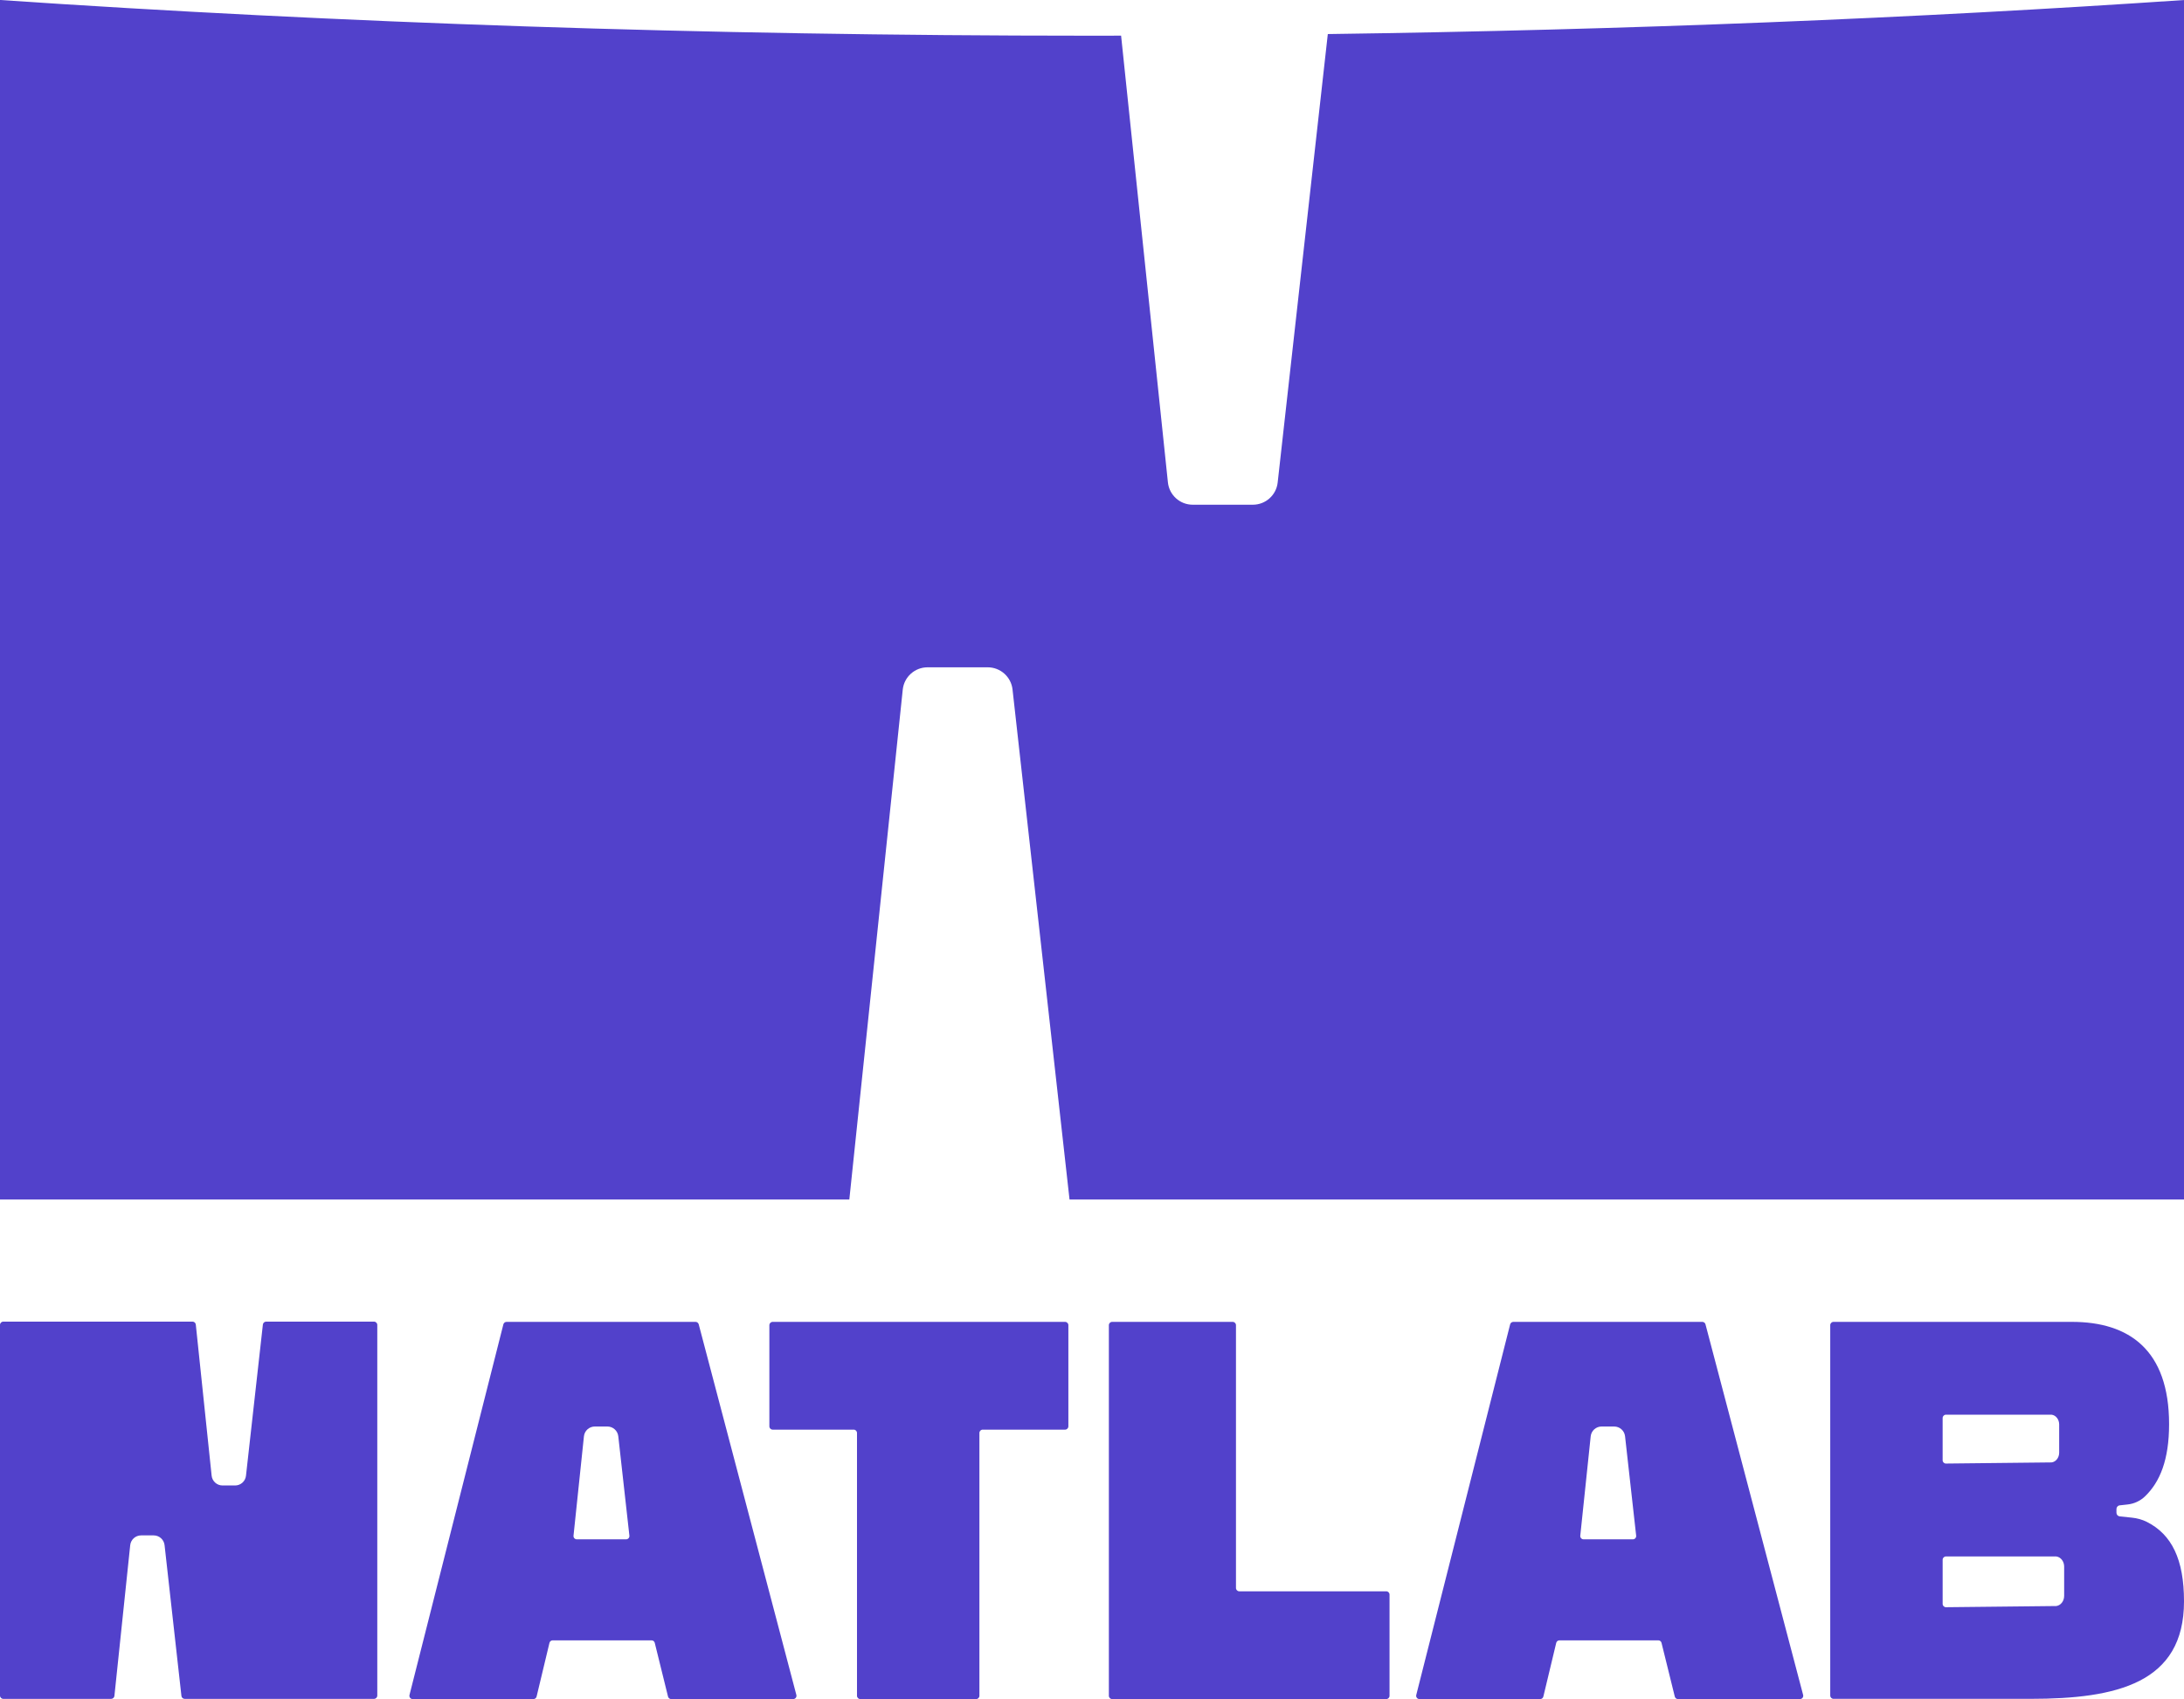
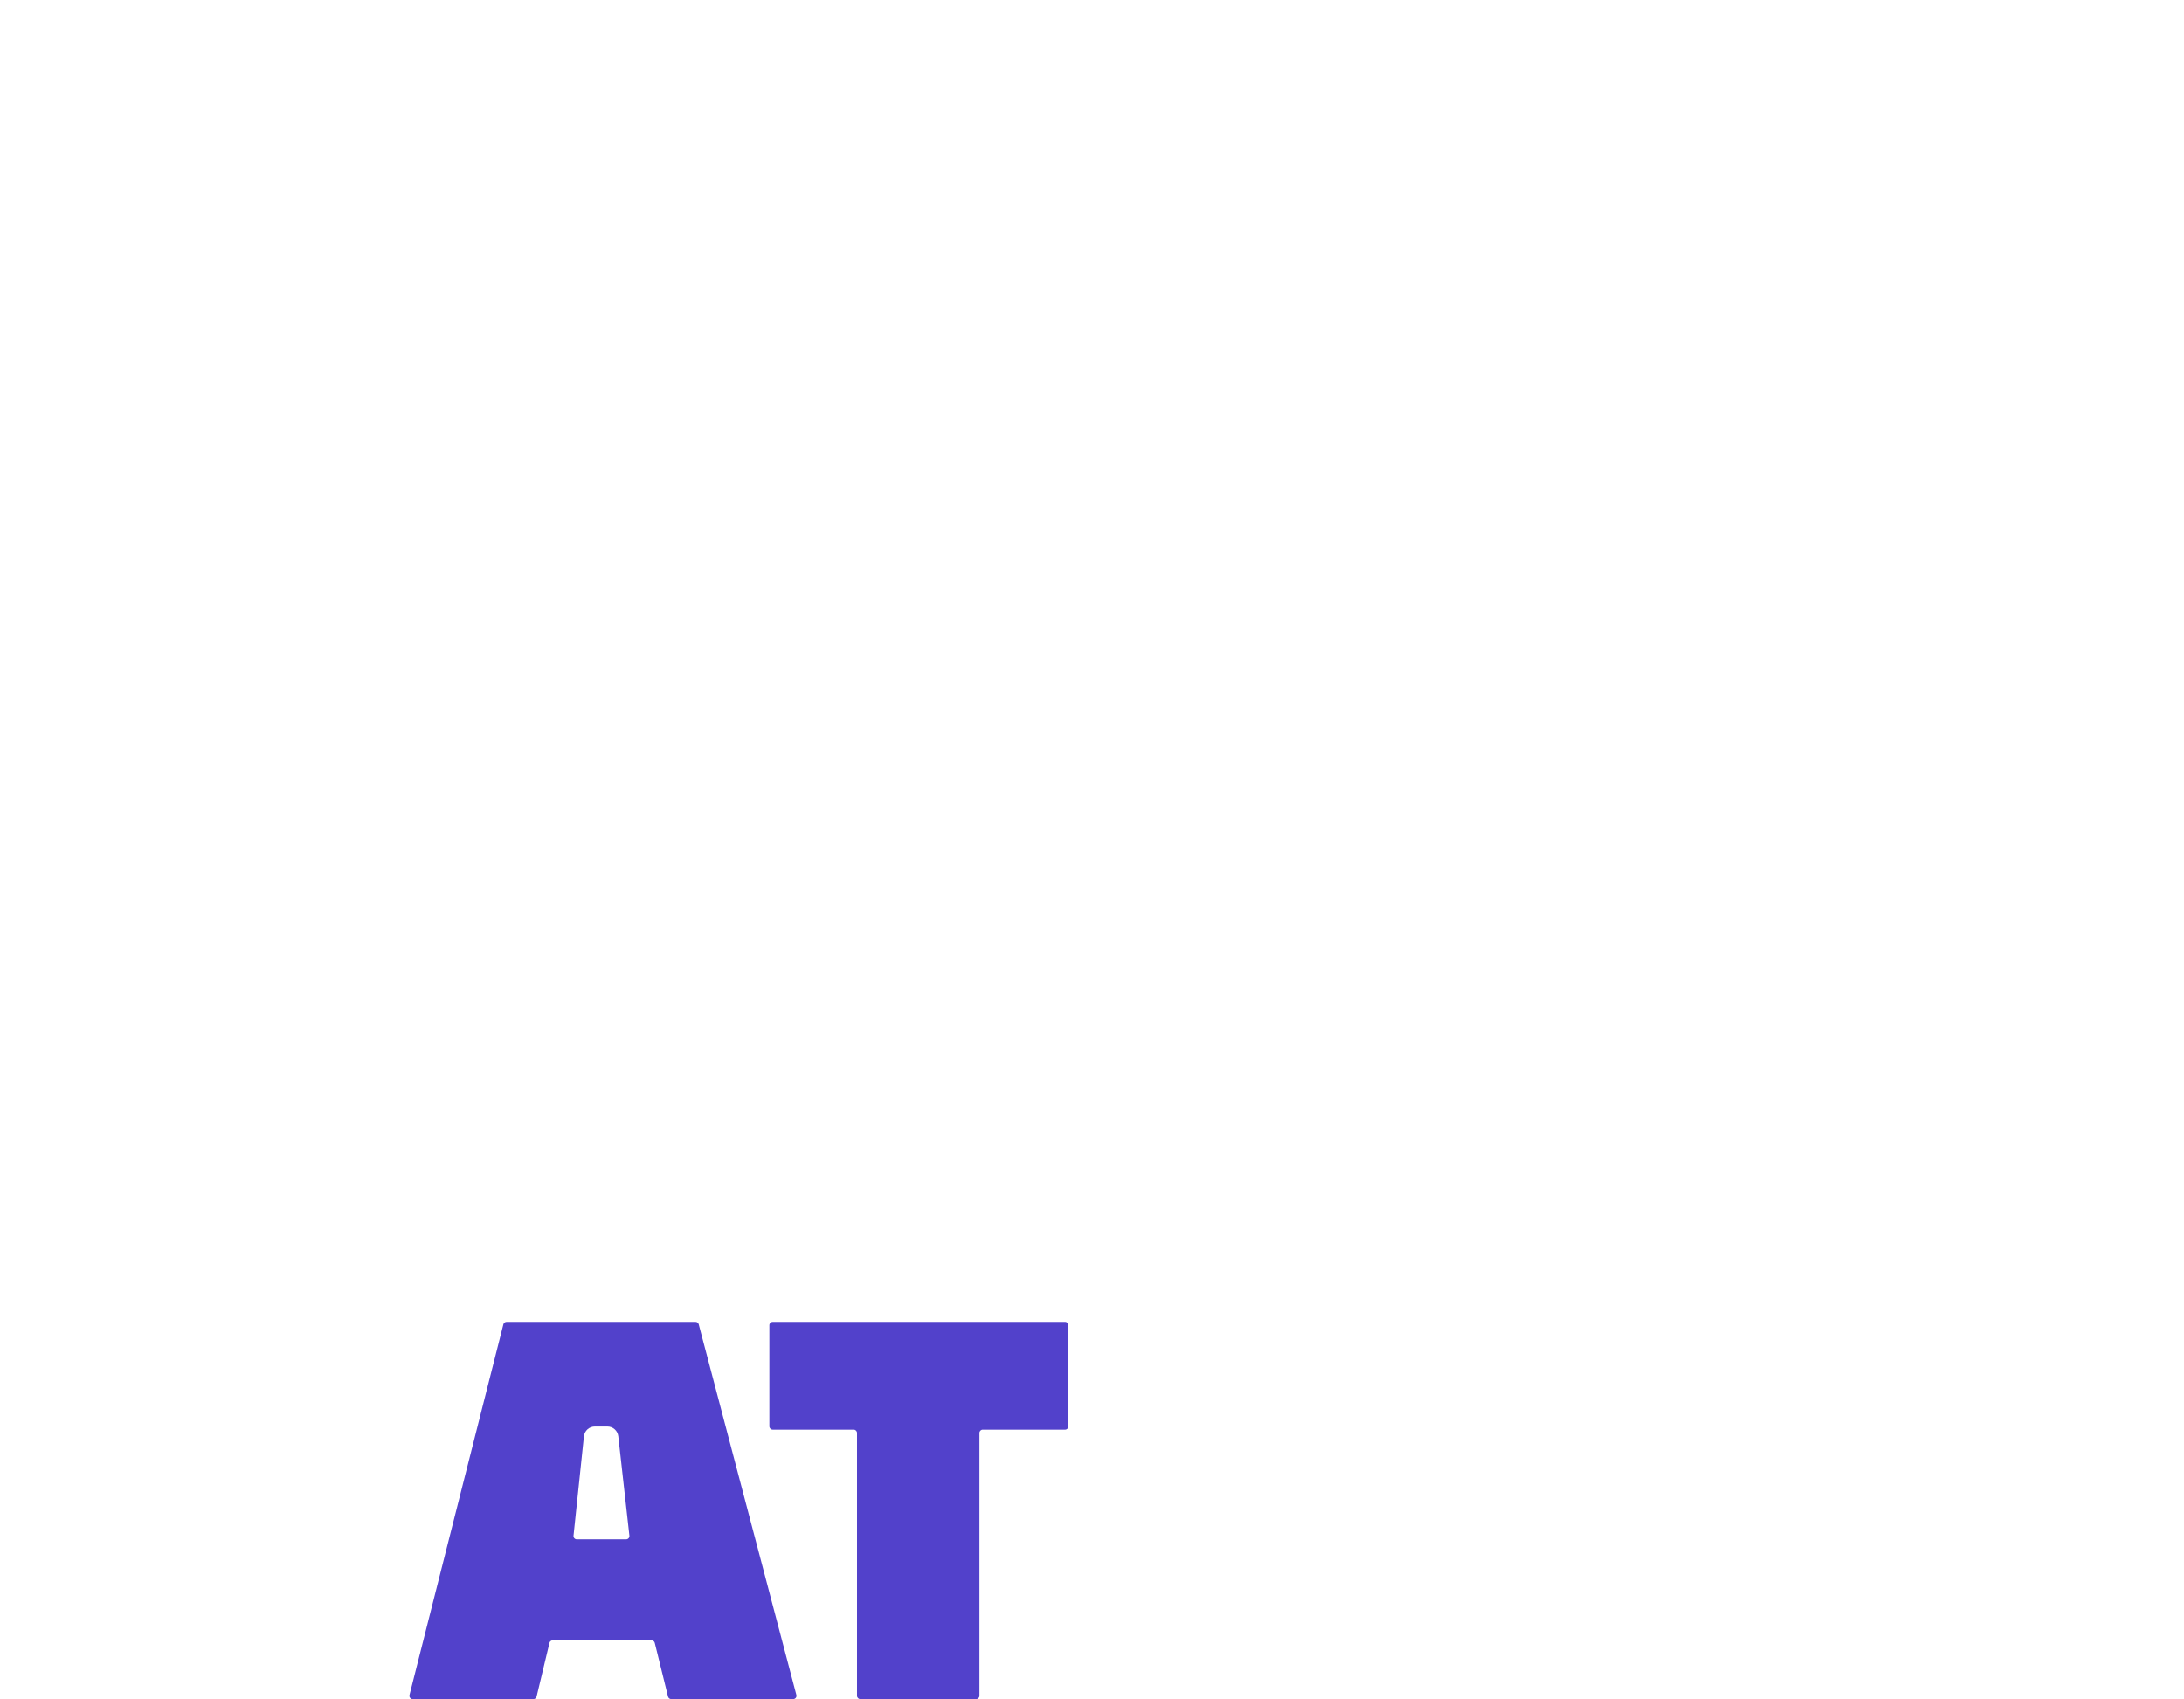
<svg xmlns="http://www.w3.org/2000/svg" id="b" data-name="Laag 2" width="360.946" height="280.83" viewBox="0 0 360.946 280.83">
  <g id="c" data-name="Laag 1">
    <g>
-       <path d="M219.445,5.629l-8.286,74.123c-.229,2.089-2.001,3.669-4.101,3.669h-9.938c-2.111,0-3.885-1.591-4.103-3.703l-7.736-73.824c-1.843.003-3.688.006-5.536.006C116.249,5.899,55.599,3.776,0,0v198.265h140.366l8.83-84.282c.218-2.097,1.989-3.688,4.1-3.688h9.941c2.1,0,3.871,1.58,4.101,3.665l9.421,84.305h184.188V.002c-44.31,3.01-91.851,4.948-141.501,5.627Z" fill="#5241CB" />
      <g>
        <path d="M176.024,236.296h-13.614c-.301,0-.544.244-.544.544v43.445c0,.301-.244.544-.544.544h-19.143c-.301,0-.544-.244-.544-.544v-43.445c0-.301-.244-.544-.544-.544h-13.393c-.301,0-.544-.244-.544-.544v-16.724c0-.301.244-.544.544-.544h48.327c.301,0,.544.244.544.544v16.724c0,.301-.244.544-.544.544Z" fill="#5241CB" />
-         <path d="M229.645,263.56v16.725c0,.301-.244.544-.544.544h-45.296c-.301,0-.544-.244-.544-.544v-61.258c0-.301.244-.544.544-.544h19.918c.301,0,.544.244.544.544v43.444c0,.301.244.544.544.544h24.289c.301,0,.544.244.544.544Z" fill="#5241CB" />
-         <path d="M43.446,218.926l-2.793,24.987c-.102.917-.878,1.611-1.801,1.611h-2.075c-.928,0-1.705-.701-1.802-1.623l-2.616-24.971c-.029-.277-.263-.488-.541-.488H.544c-.301,0-.544.244-.544.544v61.264c0,.301.244.544.544.544h17.824c.279,0,.512-.21.541-.488l2.61-24.91c.097-.922.874-1.623,1.802-1.623h2.076c.923,0,1.698.694,1.801,1.611l2.786,24.926c.031.276.264.484.541.484h31.284c.301,0,.544-.244.544-.544v-61.264c0-.301-.244-.544-.544-.544h-17.822c-.277,0-.51.208-.541.484Z" fill="#5241CB" />
        <path d="M114.95,218.483h-31.231c-.249,0-.467.169-.528.411l-15.515,61.258c-.087.344.173.678.528.678h19.949c.252,0,.471-.173.529-.418l2.126-8.873c.059-.245.278-.418.529-.418h16.344c.25,0,.469.171.529.414l2.193,8.88c.06.243.278.414.529.414h20.156c.357,0,.617-.338.526-.683l-16.138-61.258c-.063-.239-.279-.406-.526-.406ZM94.784,253.824l1.721-16.423c.097-.923.874-1.623,1.802-1.623h2.075c.923,0,1.698.694,1.801,1.611l1.836,16.431c.036.323-.216.605-.541.605h-8.153c-.323,0-.575-.28-.541-.601Z" fill="#5241CB" />
-         <path d="M281.336,218.483h-31.231c-.249,0-.467.169-.528.411l-15.515,61.258c-.087.344.173.678.528.678h19.949c.252,0,.471-.173.529-.418l2.126-8.873c.059-.245.278-.418.529-.418h16.344c.25,0,.469.171.529.414l2.193,8.88c.06.243.278.414.529.414h20.156c.357,0,.617-.338.526-.683l-16.138-61.258c-.063-.239-.279-.406-.526-.406ZM261.17,253.824l1.721-16.423c.097-.922.874-1.623,1.802-1.623h2.076c.923,0,1.698.694,1.801,1.611l1.836,16.431c.036.323-.216.605-.541.605h-8.153c-.323,0-.575-.28-.541-.601Z" fill="#5241CB" />
-         <path d="M354.816,251.548c4.095,2.076,6.131,6.171,6.131,13.13,0,13.531-11.131,16.112-25.361,16.112h-32.564c-.299,0-.542-.243-.542-.542v-61.223c0-.299.243-.542.542-.542h39.397c9.441,0,16.062,4.628,16.062,16.91,0,5.838-1.488,9.558-4.004,11.954-.771.732-1.759,1.195-2.818,1.313l-1.336.149c-.307.033-.54.295-.54.603v.618c0,.312.233.57.54.603l2.017.211c.855.089,1.703.315,2.473.704h.004ZM321.055,234.367v6.989c0,.304.248.545.551.545l17.459-.189c.715-.093,1.251-.789,1.251-1.613v-4.661c0-.829-.544-1.529-1.259-1.614h-17.454c-.3,0-.544.245-.544.544h-.004ZM341.141,258.937c0-.866-.566-1.592-1.314-1.681h-18.225c-.3,0-.544.243-.544.544v7.301c0,.303.248.544.552.544l18.227-.196c.741-.097,1.303-.819,1.303-1.681v-4.831Z" fill="#5241CB" />
      </g>
    </g>
  </g>
</svg>